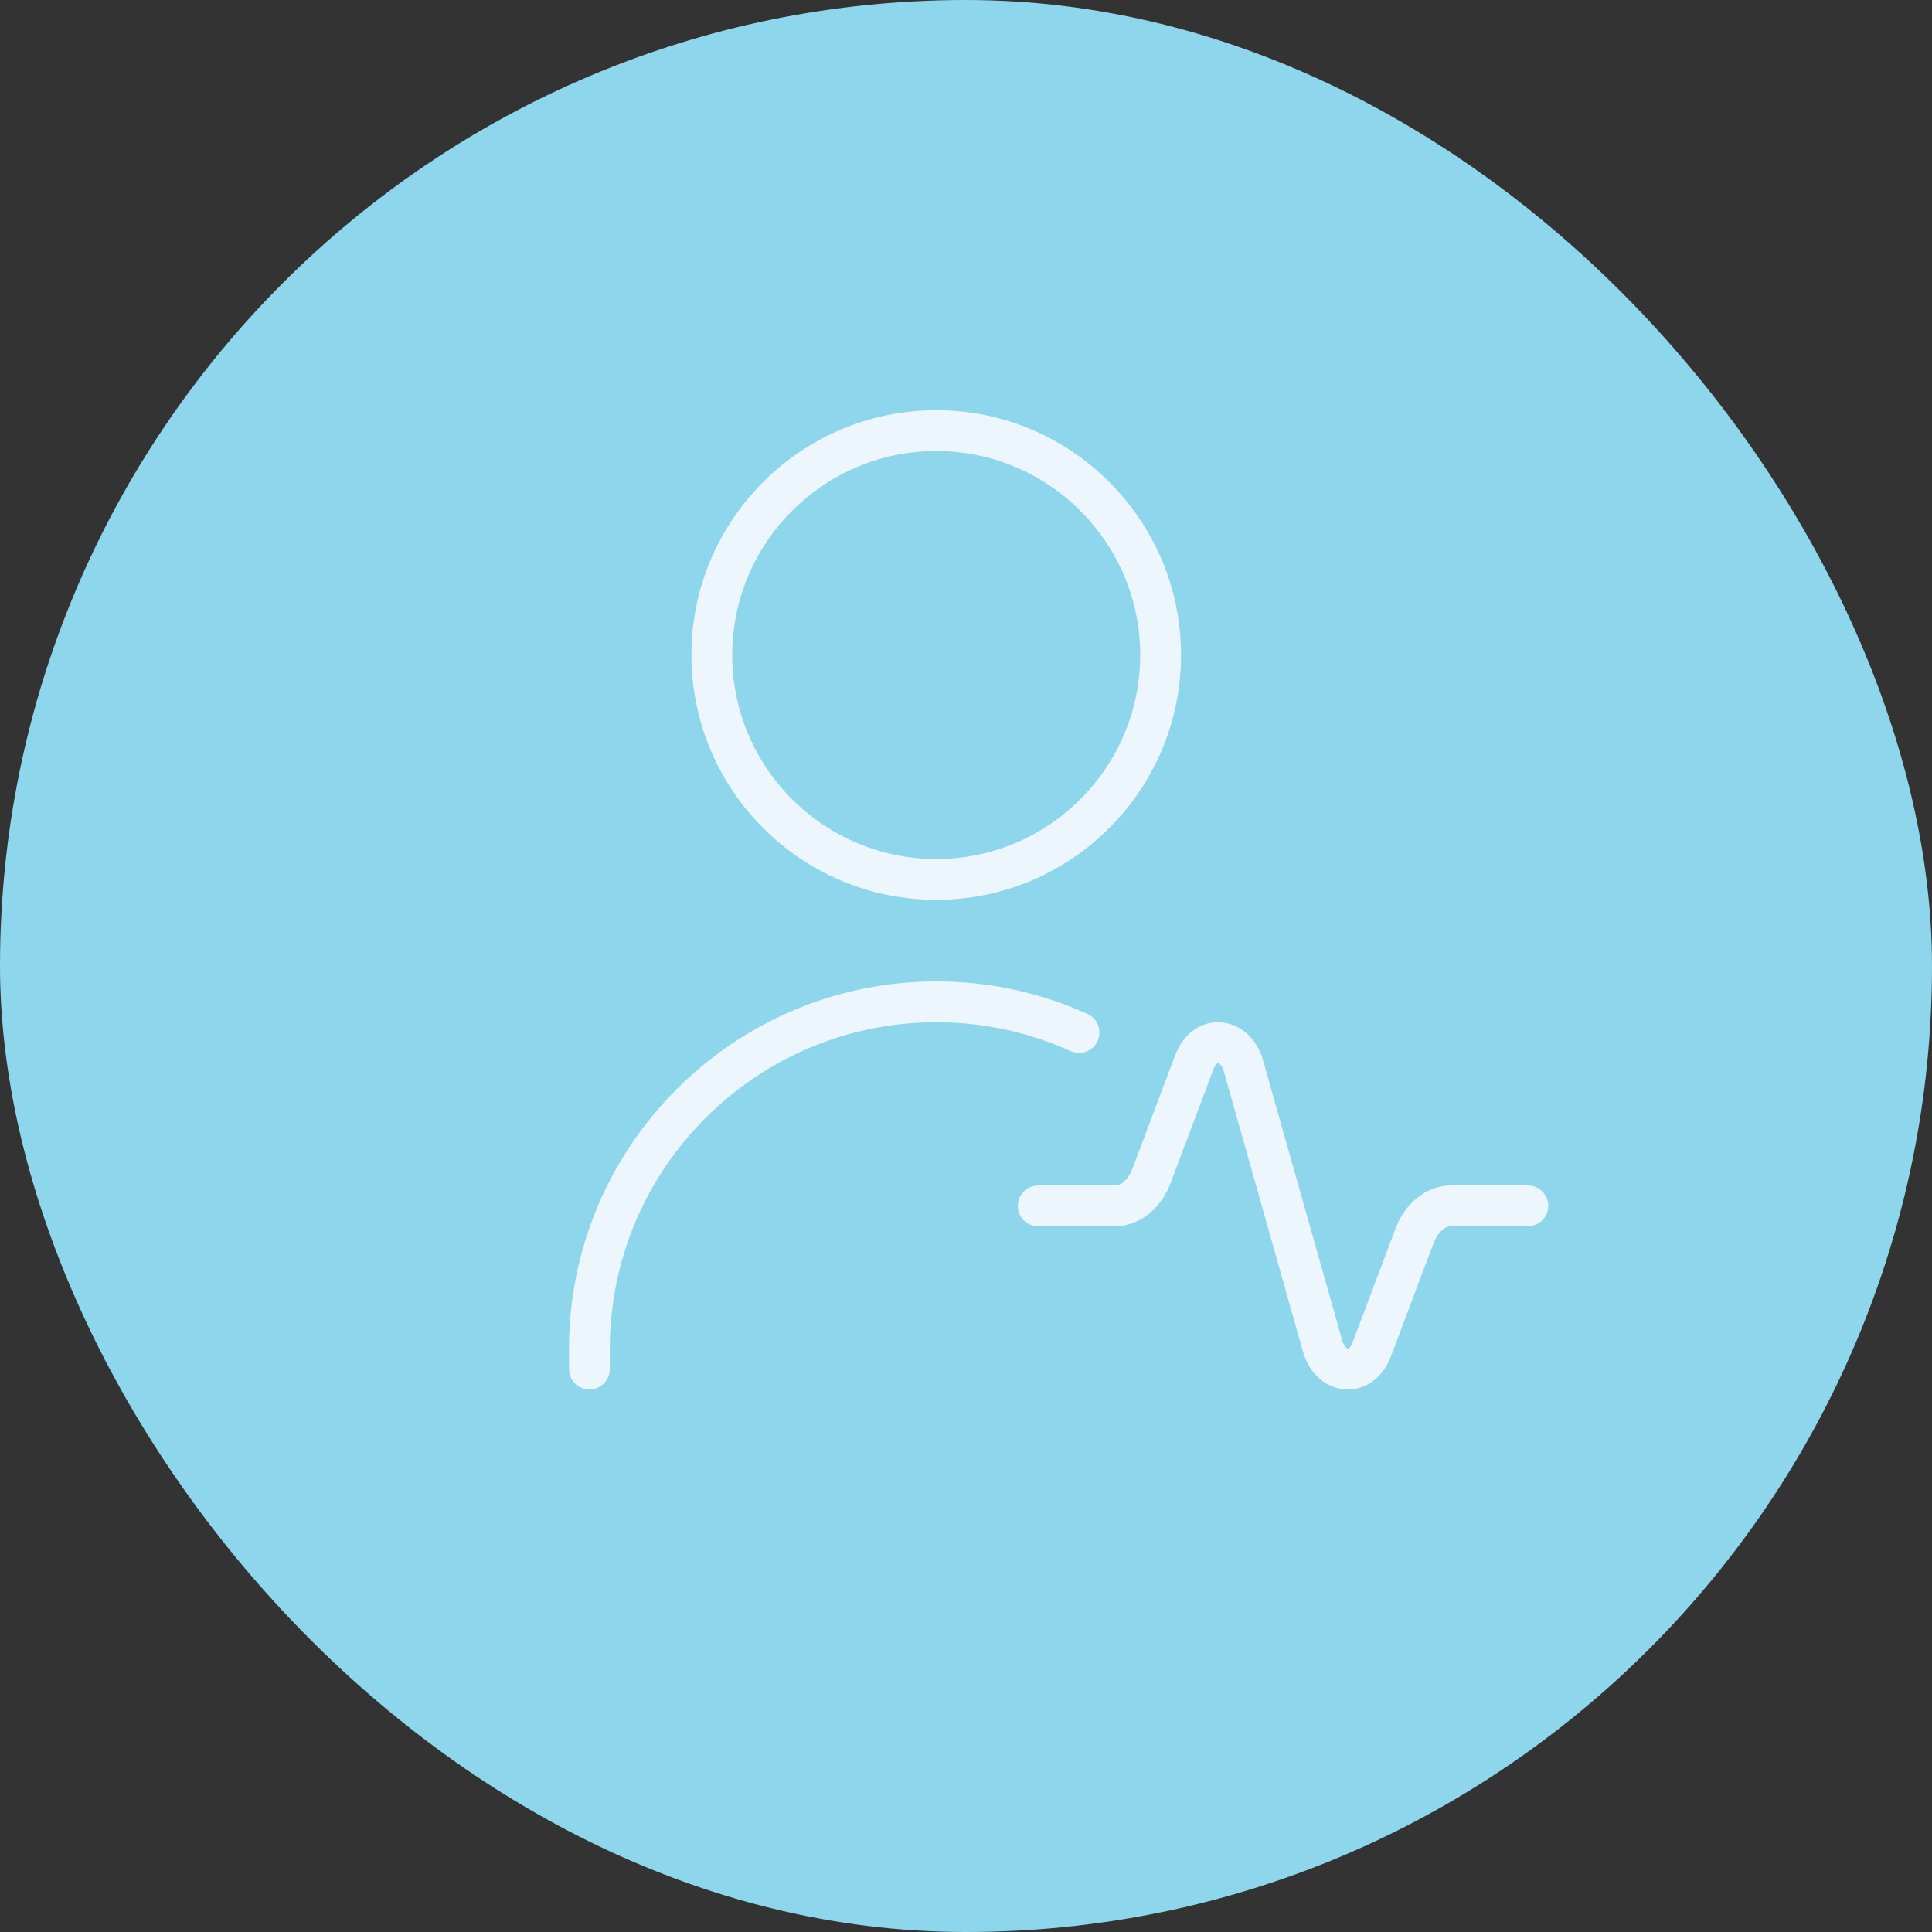
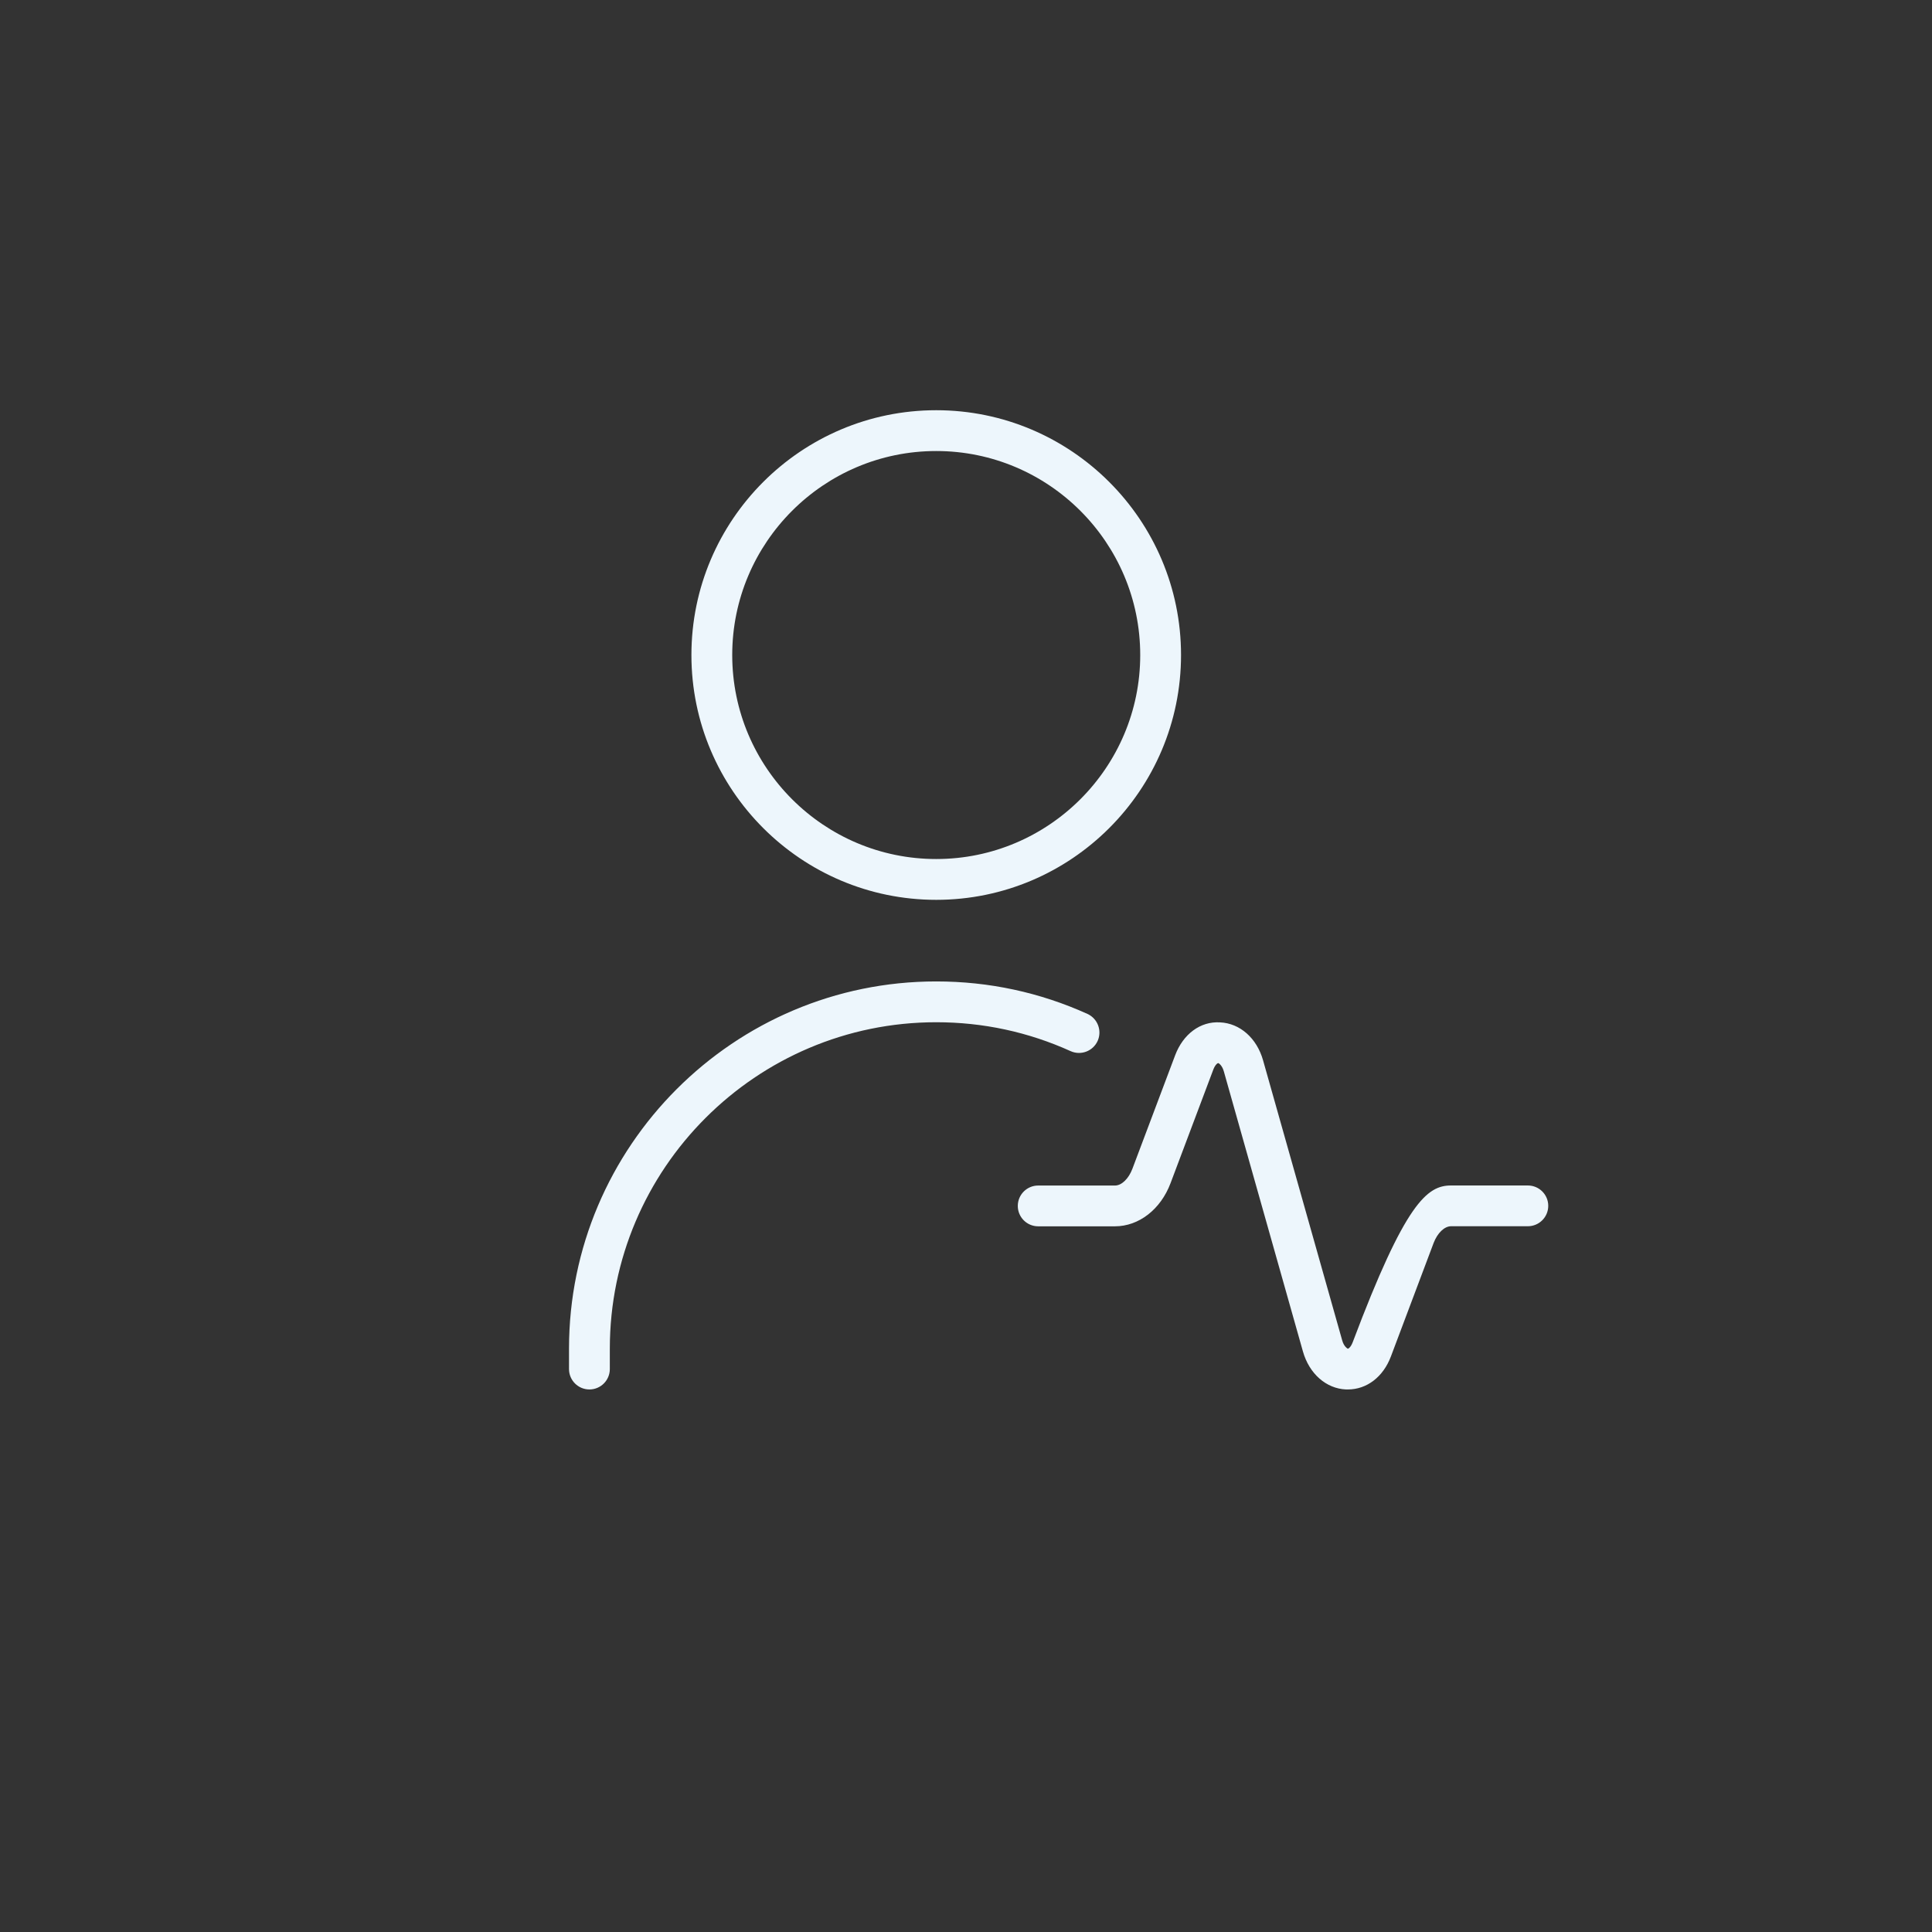
<svg xmlns="http://www.w3.org/2000/svg" fill="none" height="100%" overflow="visible" preserveAspectRatio="none" style="display: block;" viewBox="0 0 73 73" width="100%">
  <rect x="0" y="0" width="73" height="73" fill="#333333" stroke="none" />
  <g id="Frame 2147224094">
-     <rect fill="#8DD6EB" height="73" rx="36.5" width="73" />
    <g clip-path="url(#clip0_0_301)" id="patient (1) 1">
-       <path d="M35.375 34C40.476 34 44.625 29.851 44.625 24.75C44.625 19.649 40.476 15.5 35.375 15.5C30.274 15.5 26.125 19.649 26.125 24.75C26.125 29.851 30.274 34 35.375 34ZM35.375 17.042C39.625 17.042 43.083 20.5 43.083 24.75C43.083 29 39.625 32.458 35.375 32.458C31.125 32.458 27.667 29 27.667 24.75C27.667 20.5 31.125 17.042 35.375 17.042ZM40.453 39.717C38.853 38.993 37.145 38.625 35.375 38.625C28.575 38.625 23.042 44.158 23.042 50.958V51.729C23.042 52.155 22.696 52.5 22.271 52.5C21.845 52.5 21.5 52.155 21.5 51.729V50.958C21.5 43.309 27.725 37.083 35.375 37.083C37.365 37.083 39.288 37.496 41.088 38.31C41.475 38.486 41.648 38.943 41.474 39.331C41.298 39.718 40.842 39.892 40.453 39.717ZM58.5 45.562C58.5 45.988 58.155 46.333 57.729 46.333H54.828C54.577 46.333 54.313 46.588 54.169 46.965L52.554 51.256C52.262 52.028 51.644 52.5 50.929 52.5C50.906 52.5 50.883 52.5 50.859 52.5C50.107 52.468 49.469 51.905 49.231 51.065L46.242 40.481C46.174 40.241 46.042 40.168 46.031 40.168C46.005 40.168 45.917 40.225 45.844 40.415L44.229 44.705C43.856 45.697 43.031 46.336 42.129 46.336H39.228C38.802 46.336 38.457 45.991 38.457 45.566C38.457 45.14 38.802 44.795 39.228 44.795H42.129C42.38 44.795 42.644 44.54 42.787 44.163L44.403 39.872C44.704 39.074 45.354 38.585 46.097 38.63C46.85 38.662 47.488 39.225 47.725 40.065L50.715 50.648C50.782 50.889 50.92 50.957 50.926 50.961C50.952 50.961 51.04 50.904 51.112 50.715L52.728 46.424C53.101 45.433 53.926 44.793 54.828 44.793H57.729C58.155 44.793 58.5 45.137 58.5 45.562Z" fill="#EDF6FC" id="Vector" />
+       <path d="M35.375 34C40.476 34 44.625 29.851 44.625 24.75C44.625 19.649 40.476 15.5 35.375 15.5C30.274 15.5 26.125 19.649 26.125 24.75C26.125 29.851 30.274 34 35.375 34ZM35.375 17.042C39.625 17.042 43.083 20.5 43.083 24.75C43.083 29 39.625 32.458 35.375 32.458C31.125 32.458 27.667 29 27.667 24.75C27.667 20.5 31.125 17.042 35.375 17.042ZM40.453 39.717C38.853 38.993 37.145 38.625 35.375 38.625C28.575 38.625 23.042 44.158 23.042 50.958V51.729C23.042 52.155 22.696 52.5 22.271 52.5C21.845 52.5 21.5 52.155 21.5 51.729V50.958C21.5 43.309 27.725 37.083 35.375 37.083C37.365 37.083 39.288 37.496 41.088 38.31C41.475 38.486 41.648 38.943 41.474 39.331C41.298 39.718 40.842 39.892 40.453 39.717ZM58.5 45.562C58.5 45.988 58.155 46.333 57.729 46.333H54.828C54.577 46.333 54.313 46.588 54.169 46.965L52.554 51.256C52.262 52.028 51.644 52.5 50.929 52.5C50.906 52.5 50.883 52.5 50.859 52.5C50.107 52.468 49.469 51.905 49.231 51.065L46.242 40.481C46.174 40.241 46.042 40.168 46.031 40.168C46.005 40.168 45.917 40.225 45.844 40.415L44.229 44.705C43.856 45.697 43.031 46.336 42.129 46.336H39.228C38.802 46.336 38.457 45.991 38.457 45.566C38.457 45.14 38.802 44.795 39.228 44.795H42.129C42.38 44.795 42.644 44.54 42.787 44.163L44.403 39.872C44.704 39.074 45.354 38.585 46.097 38.63C46.85 38.662 47.488 39.225 47.725 40.065L50.715 50.648C50.782 50.889 50.92 50.957 50.926 50.961C50.952 50.961 51.04 50.904 51.112 50.715C53.101 45.433 53.926 44.793 54.828 44.793H57.729C58.155 44.793 58.5 45.137 58.5 45.562Z" fill="#EDF6FC" id="Vector" />
    </g>
  </g>
  <defs>
    <clipPath id="clip0_0_301">
      <rect fill="white" height="37" transform="translate(21.5 15.5)" width="37" />
    </clipPath>
  </defs>
</svg>